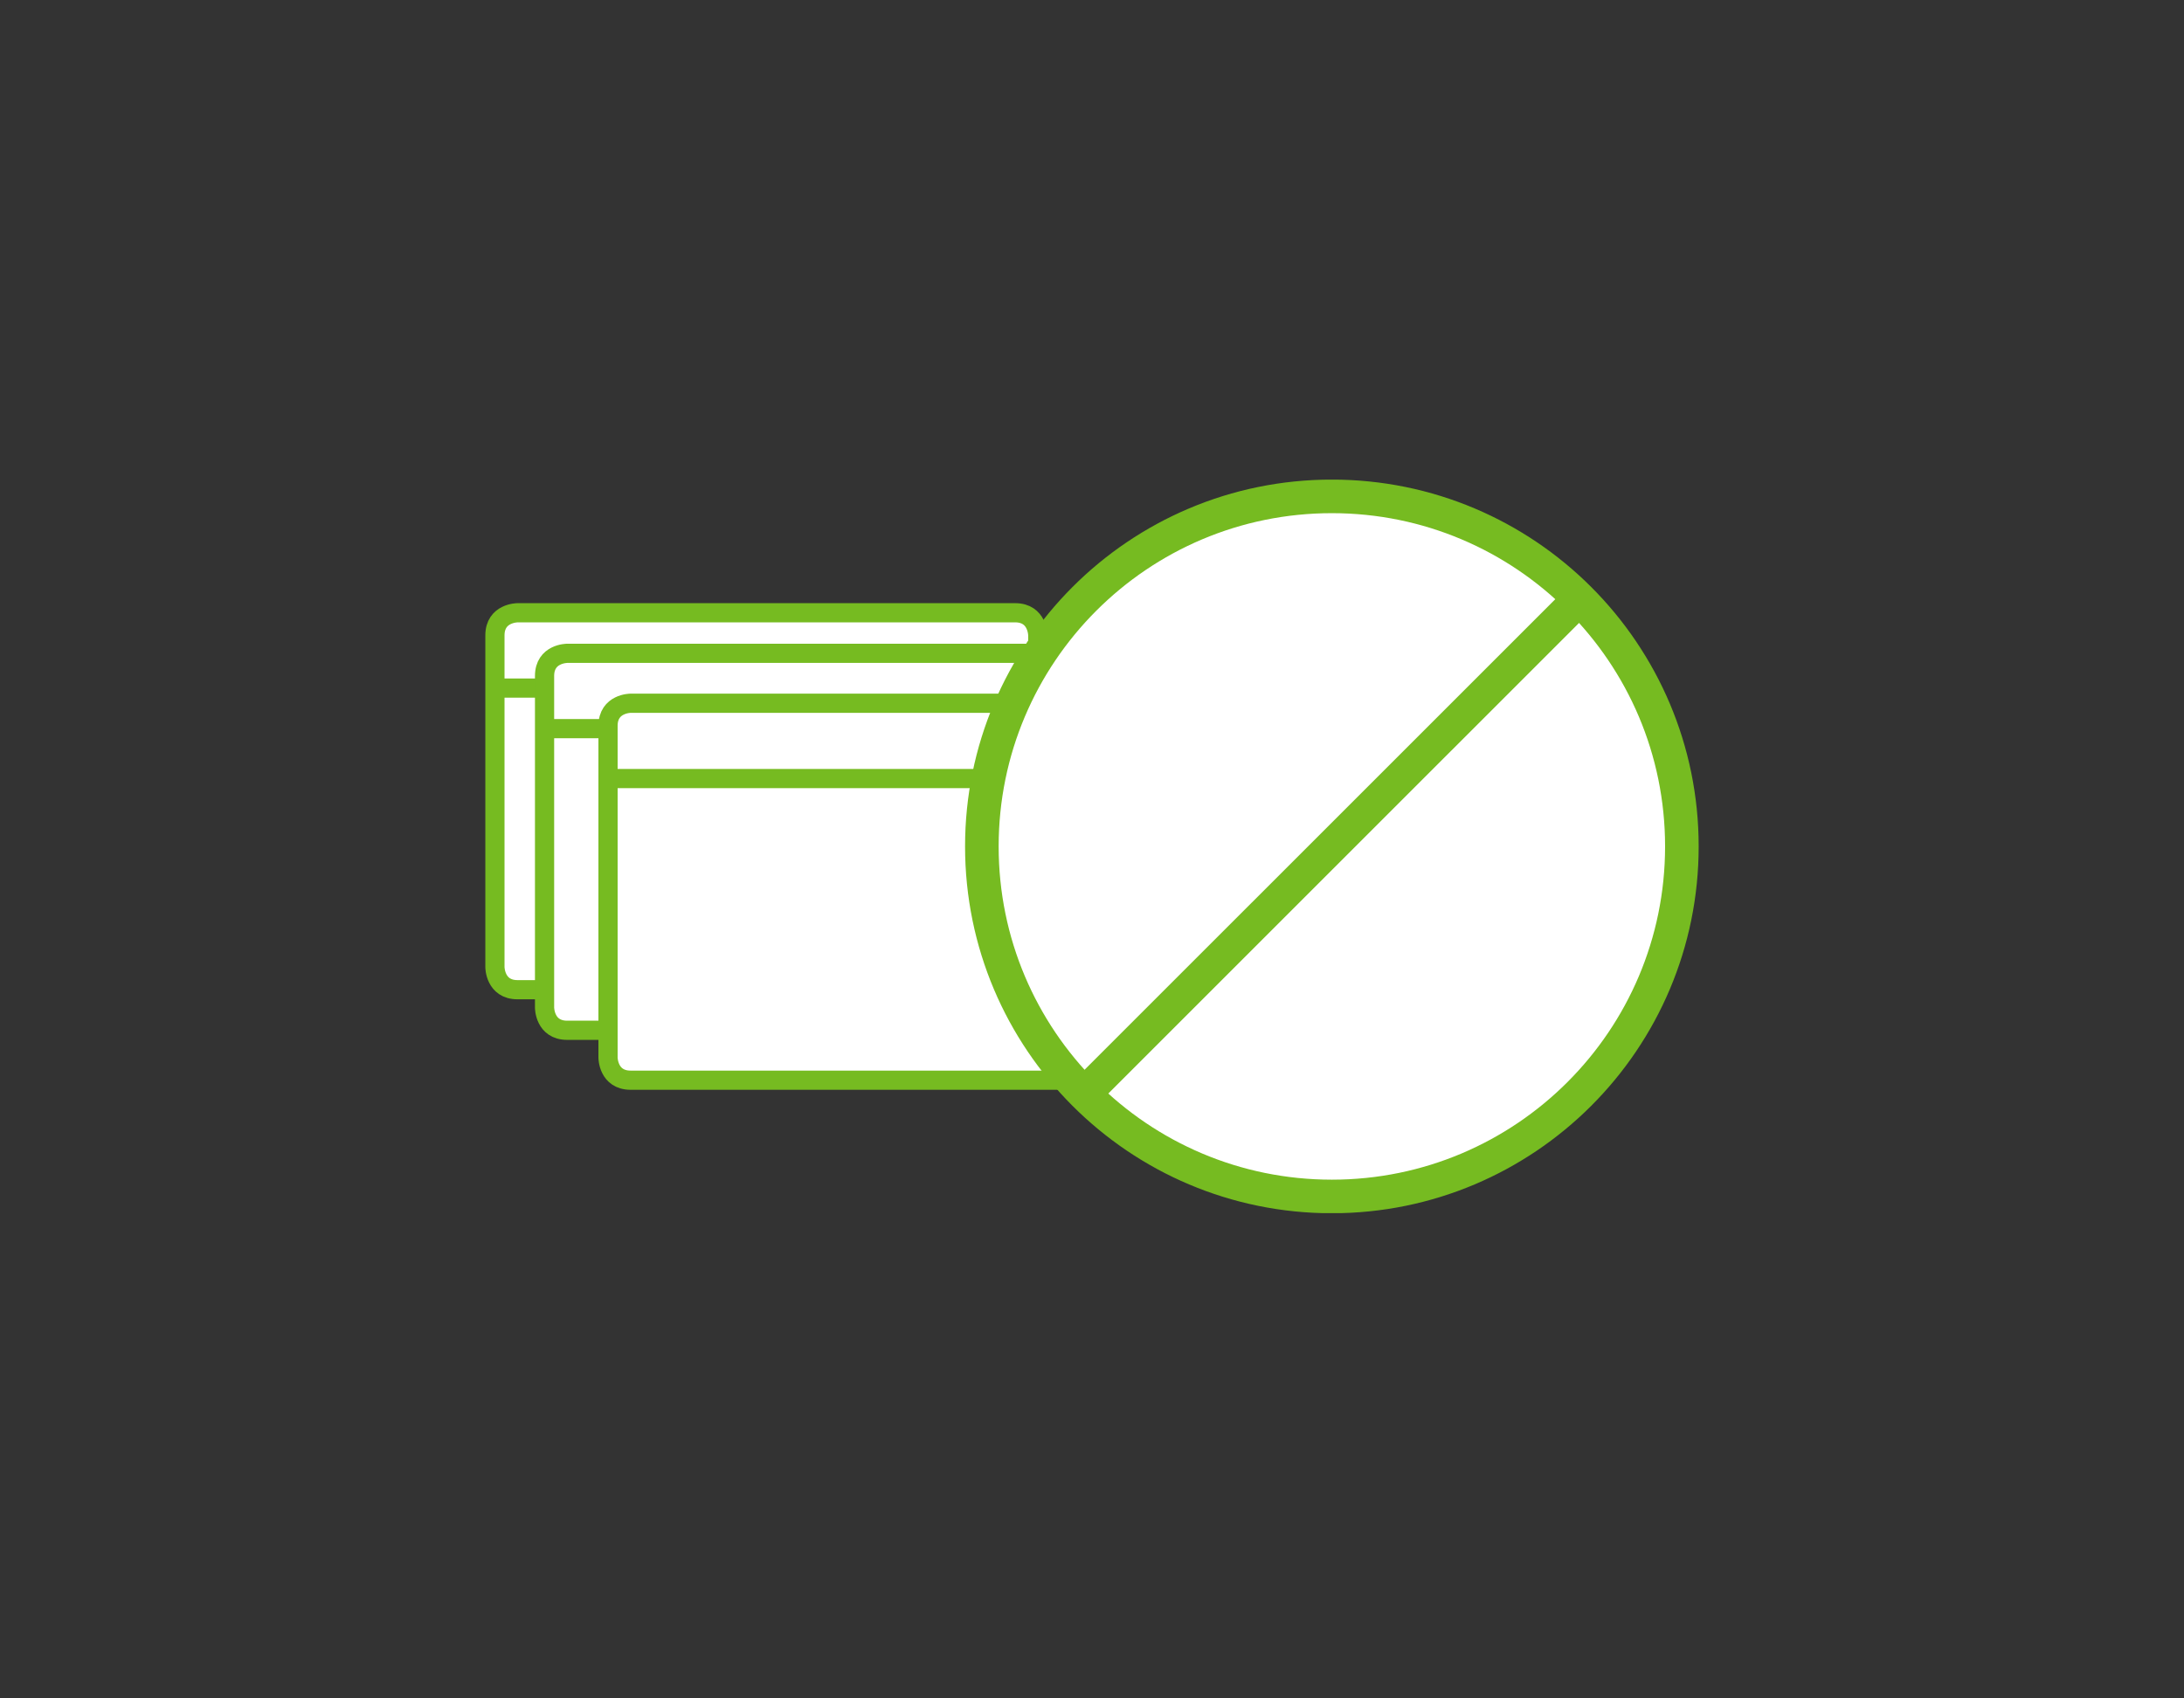
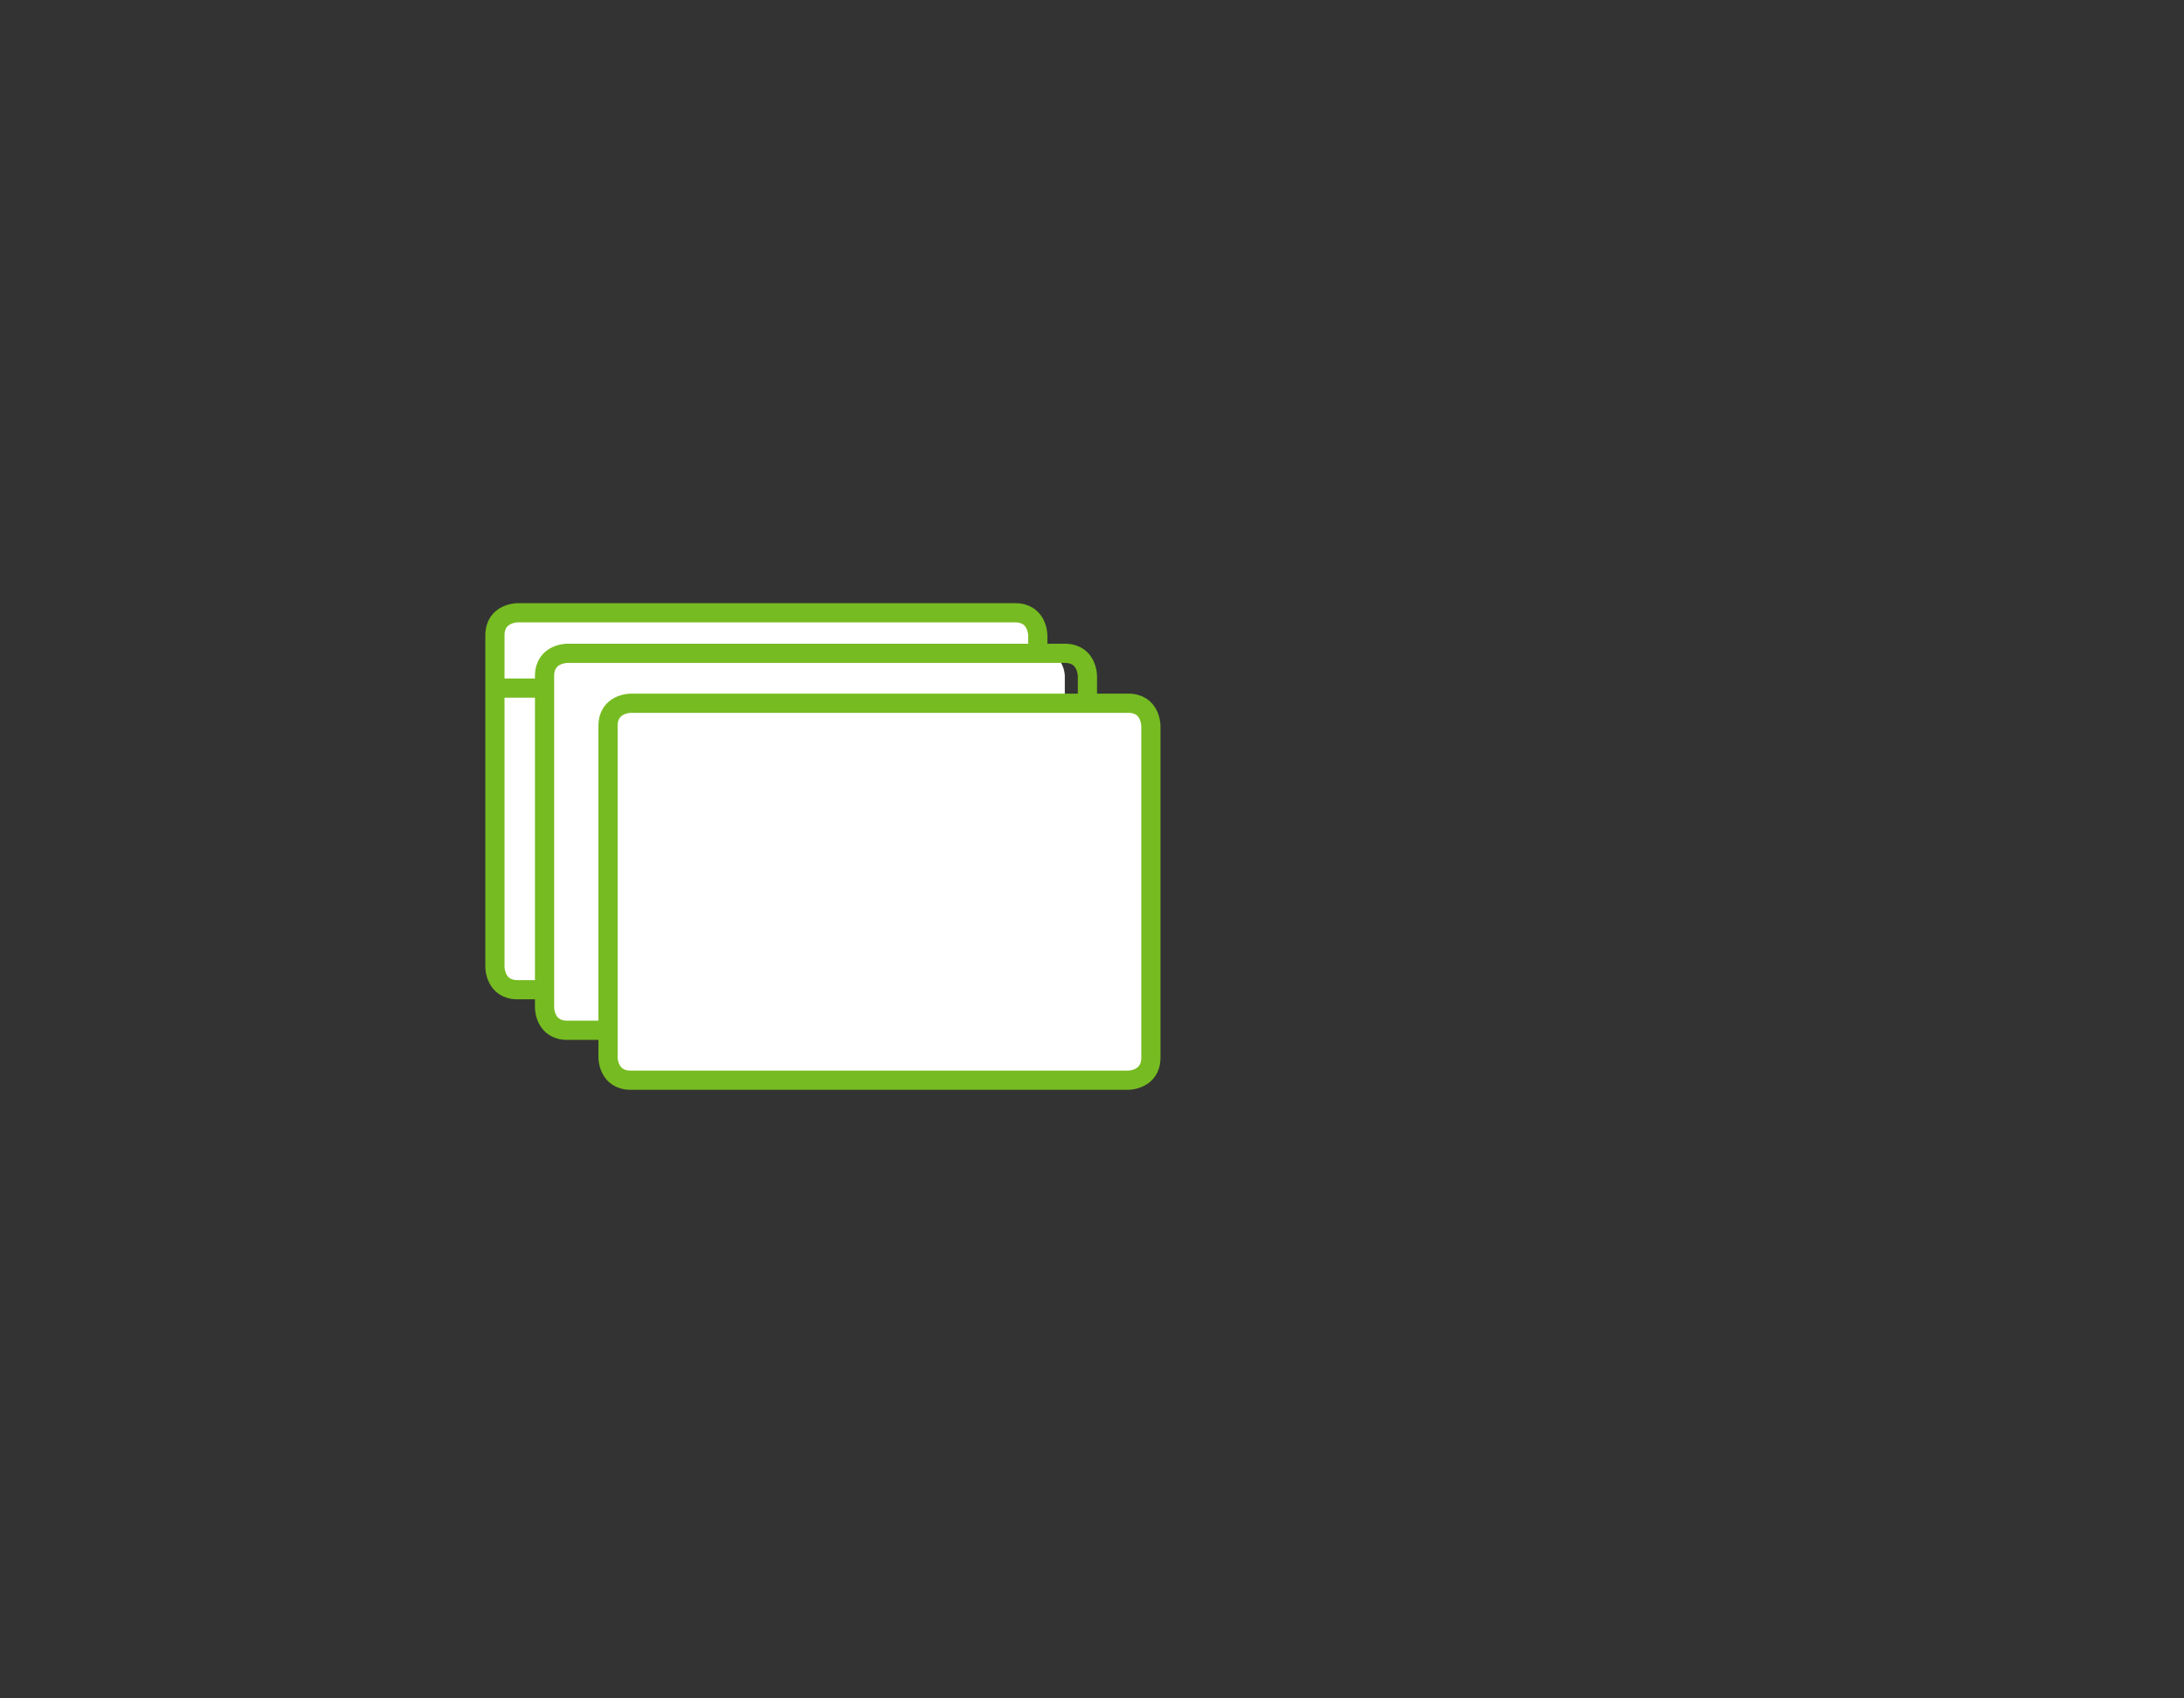
<svg xmlns="http://www.w3.org/2000/svg" xmlns:xlink="http://www.w3.org/1999/xlink" version="1.1" x="0px" y="0px" width="270px" height="210px" viewBox="-60 -59.298 270 210" enable-background="new -60 -59.298 270 210" xml:space="preserve">
  <rect x="-60" y="-59.298" width="270" height="210" fill="#333333" stroke="none" />
  <defs>
</defs>
  <g>
    <defs>
      <rect id="SVGID_3_" y="0.009" width="150" height="90.693" />
    </defs>
    <clipPath id="SVGID_4_">
      <use xlink:href="#SVGID_3_" overflow="visible" />
    </clipPath>
    <path clip-path="url(#SVGID_4_)" fill="#FFFFFF" d="M3.982,16.468c0,0-2.796,0-2.796,2.797V60.28c0,0,0,2.797,2.796,2.797h61.52   c0,0,2.796,0,2.796-2.797V19.265c0,0,0-2.797-2.796-2.797H3.982z" />
    <path clip-path="url(#SVGID_4_)" fill="none" stroke="#76BB21" stroke-width="2.373" d="M3.982,16.468c0,0-2.796,0-2.796,2.797   V60.28c0,0,0,2.797,2.796,2.797h61.52c0,0,2.796,0,2.796-2.797V19.265c0,0,0-2.797-2.796-2.797H3.982z" />
    <line clip-path="url(#SVGID_4_)" fill="none" stroke="#76BB21" stroke-width="2.373" x1="2.118" y1="25.78" x2="68.298" y2="25.78" />
-     <path clip-path="url(#SVGID_4_)" fill="#FFFFFF" d="M10.118,21.483c0,0-2.796,0-2.796,2.797v41.016c0,0,0,2.797,2.796,2.797h61.52   c0,0,2.796,0,2.796-2.797V24.28c0,0,0-2.797-2.796-2.797H10.118z" />
+     <path clip-path="url(#SVGID_4_)" fill="#FFFFFF" d="M10.118,21.483c0,0-2.796,0-2.796,2.797v41.016c0,0,0,2.797,2.796,2.797h61.52   V24.28c0,0,0-2.797-2.796-2.797H10.118z" />
    <path clip-path="url(#SVGID_4_)" fill="none" stroke="#76BB21" stroke-width="2.373" d="M10.118,21.483c0,0-2.796,0-2.796,2.797   v41.016c0,0,0,2.797,2.796,2.797h61.52c0,0,2.796,0,2.796-2.797V24.28c0,0,0-2.797-2.796-2.797H10.118z" />
  </g>
-   <line fill="none" stroke="#76BB21" stroke-width="2.373" x1="8.254" y1="30.796" x2="74.434" y2="30.796" />
  <g>
    <defs>
      <rect id="SVGID_2_" y="0.009" width="150" height="90.693" />
    </defs>
    <clipPath id="SVGID_5_">
      <use xlink:href="#SVGID_2_" overflow="visible" />
    </clipPath>
    <path clip-path="url(#SVGID_5_)" fill="#FFFFFF" d="M17.964,27.655c0,0-2.796,0-2.796,2.797v41.016c0,0,0,2.797,2.796,2.797h61.52   c0,0,2.796,0,2.796-2.797V30.452c0,0,0-2.797-2.796-2.797H17.964z" />
    <path clip-path="url(#SVGID_5_)" fill="none" stroke="#76BB21" stroke-width="2.373" d="M17.964,27.655c0,0-2.796,0-2.796,2.797   v41.016c0,0,0,2.797,2.796,2.797h61.52c0,0,2.796,0,2.796-2.797V30.452c0,0,0-2.797-2.796-2.797H17.964z" />
  </g>
-   <line fill="none" stroke="#76BB21" stroke-width="2.373" x1="16.1" y1="36.968" x2="82.28" y2="36.968" />
  <g>
    <defs>
-       <rect id="SVGID_1_" y="0.009" width="150" height="90.693" />
-     </defs>
+       </defs>
    <clipPath id="SVGID_6_">
      <use xlink:href="#SVGID_1_" overflow="visible" />
    </clipPath>
-     <path clip-path="url(#SVGID_6_)" fill="#FFFFFF" d="M104.653,88.64c23.898,0,43.271-19.375,43.271-43.281   c0-23.907-19.373-43.282-43.271-43.282c-23.897,0-43.27,19.375-43.27,43.282C61.383,69.265,80.756,88.64,104.653,88.64" />
    <path clip-path="url(#SVGID_6_)" fill="none" stroke="#76BB21" stroke-width="4.152" d="M104.653,88.64   c23.898,0,43.271-19.375,43.271-43.281c0-23.907-19.373-43.282-43.271-43.282c-23.897,0-43.27,19.375-43.27,43.282   C61.383,69.265,80.756,88.64,104.653,88.64z" />
  </g>
-   <line fill="none" stroke="#76BB21" stroke-width="4.152" x1="73.633" y1="76.358" x2="135.674" y2="14.327" />
</svg>